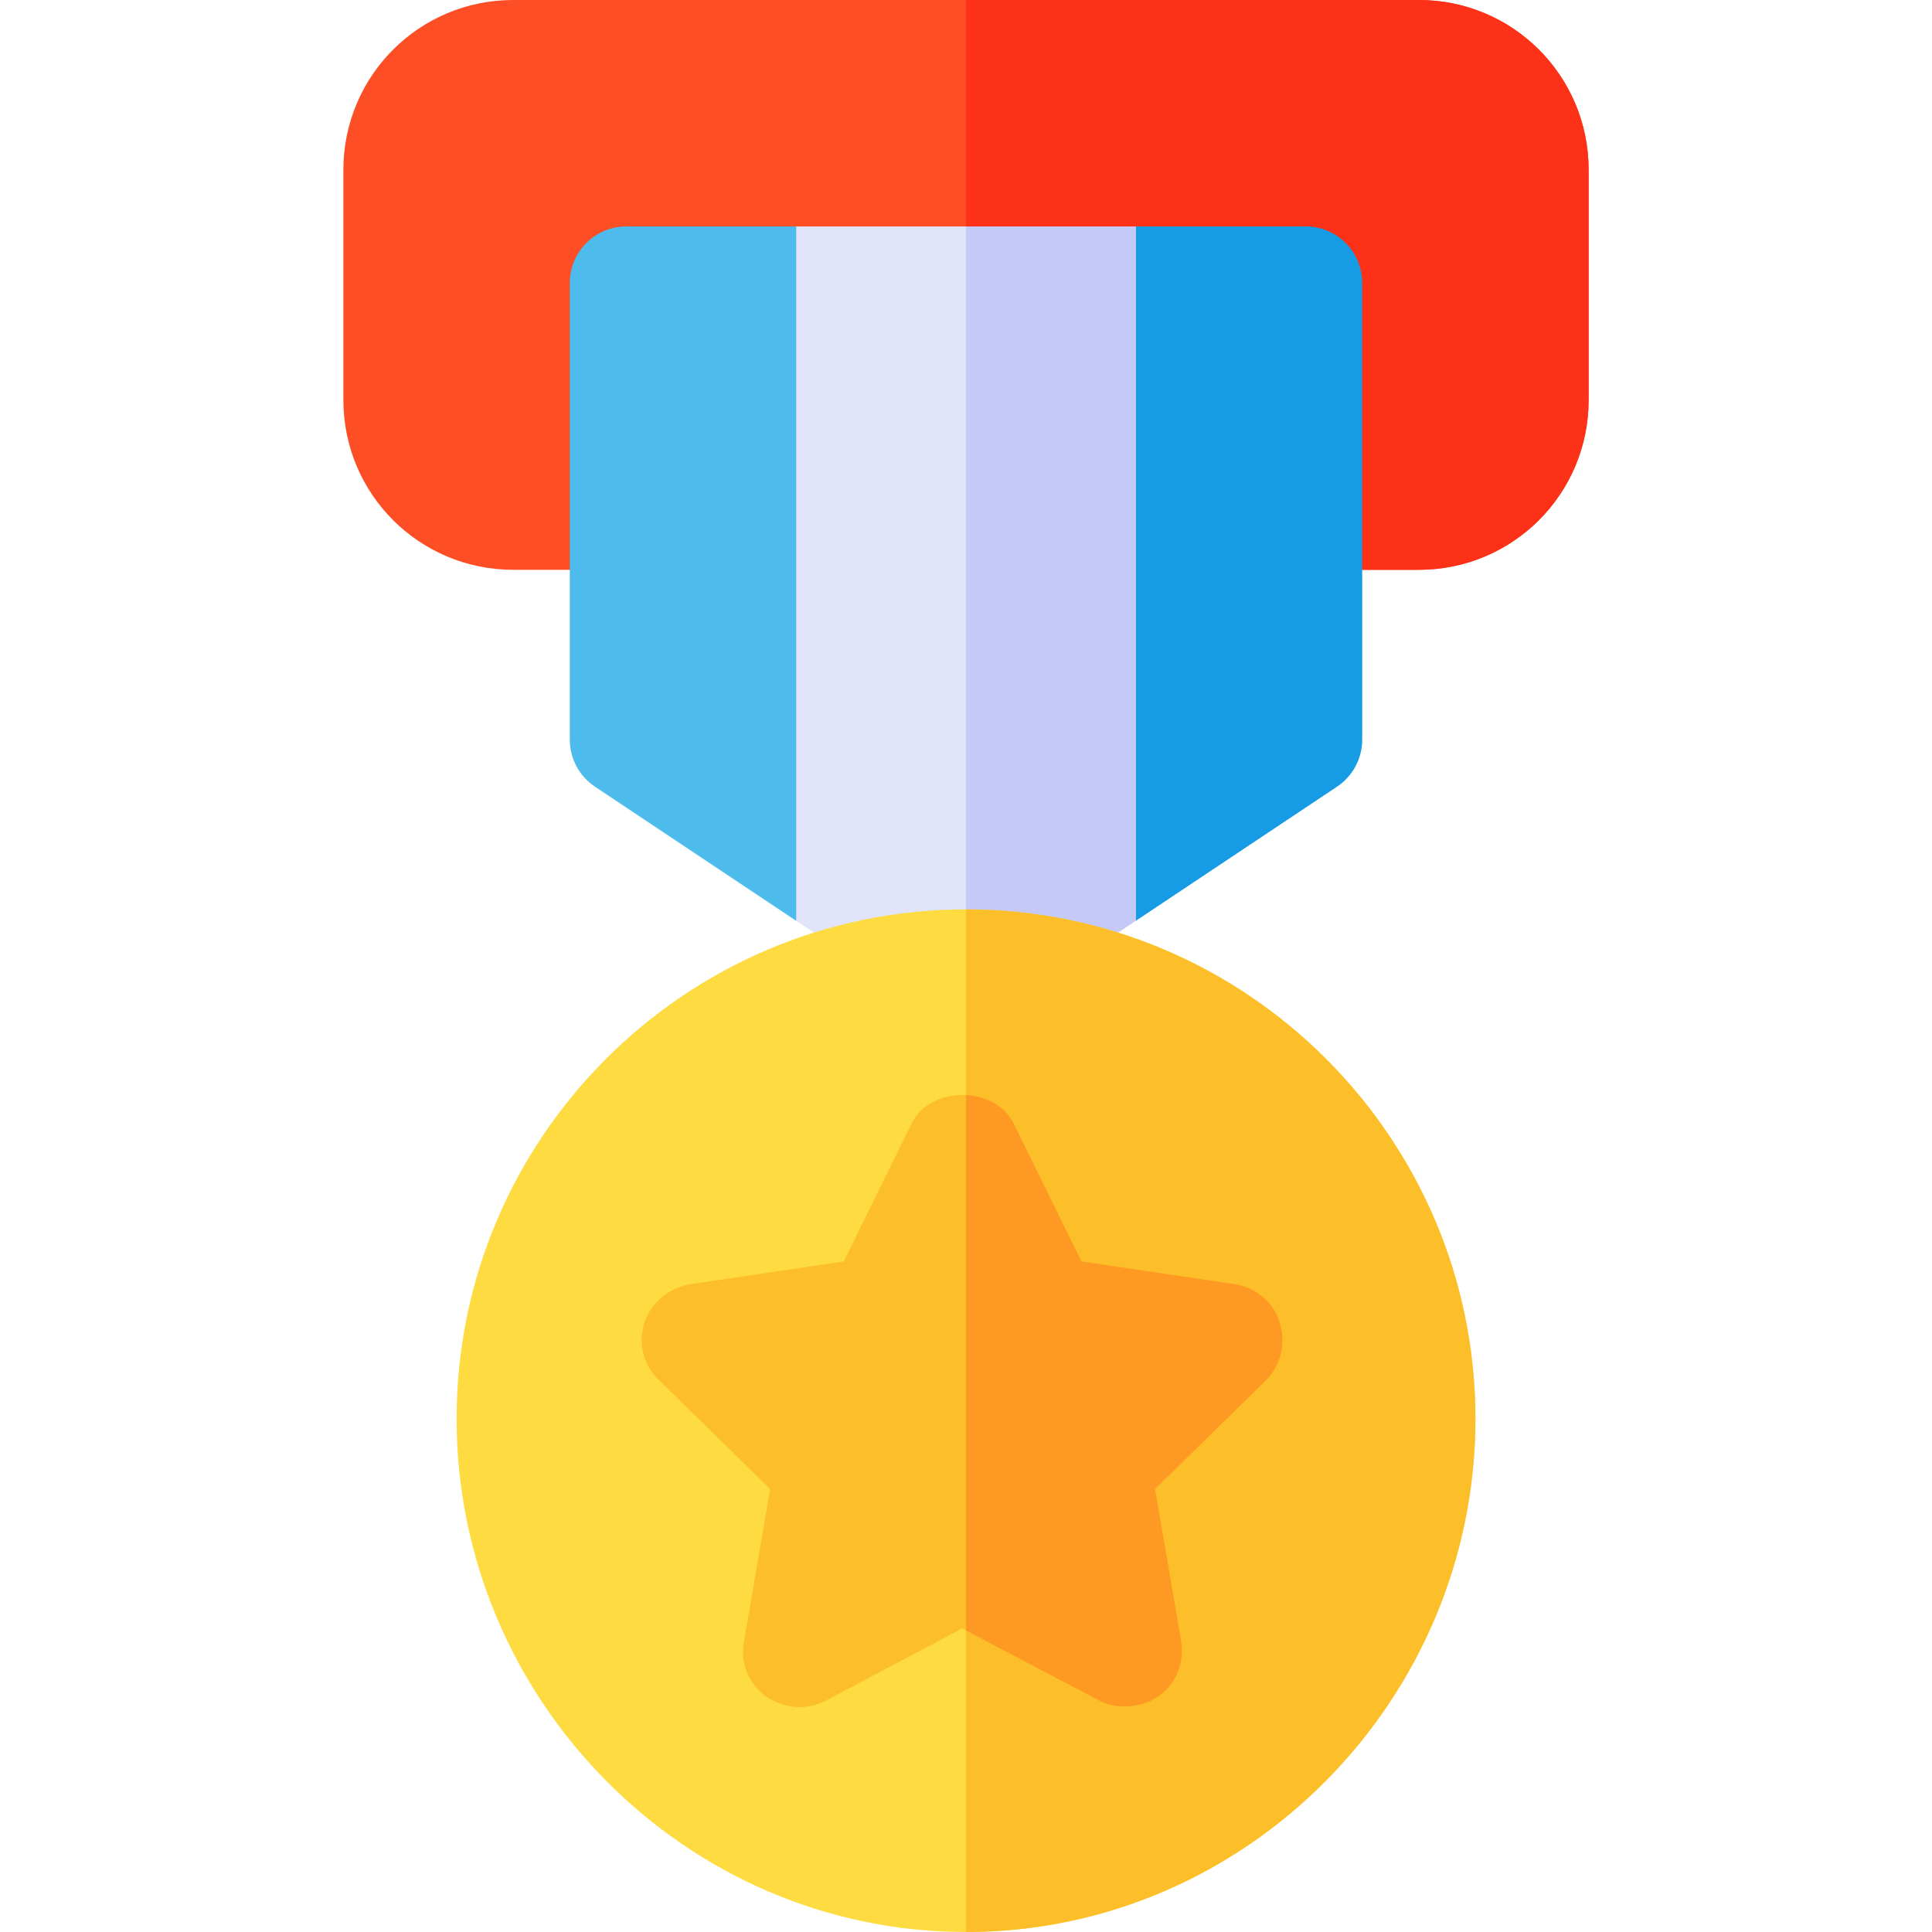
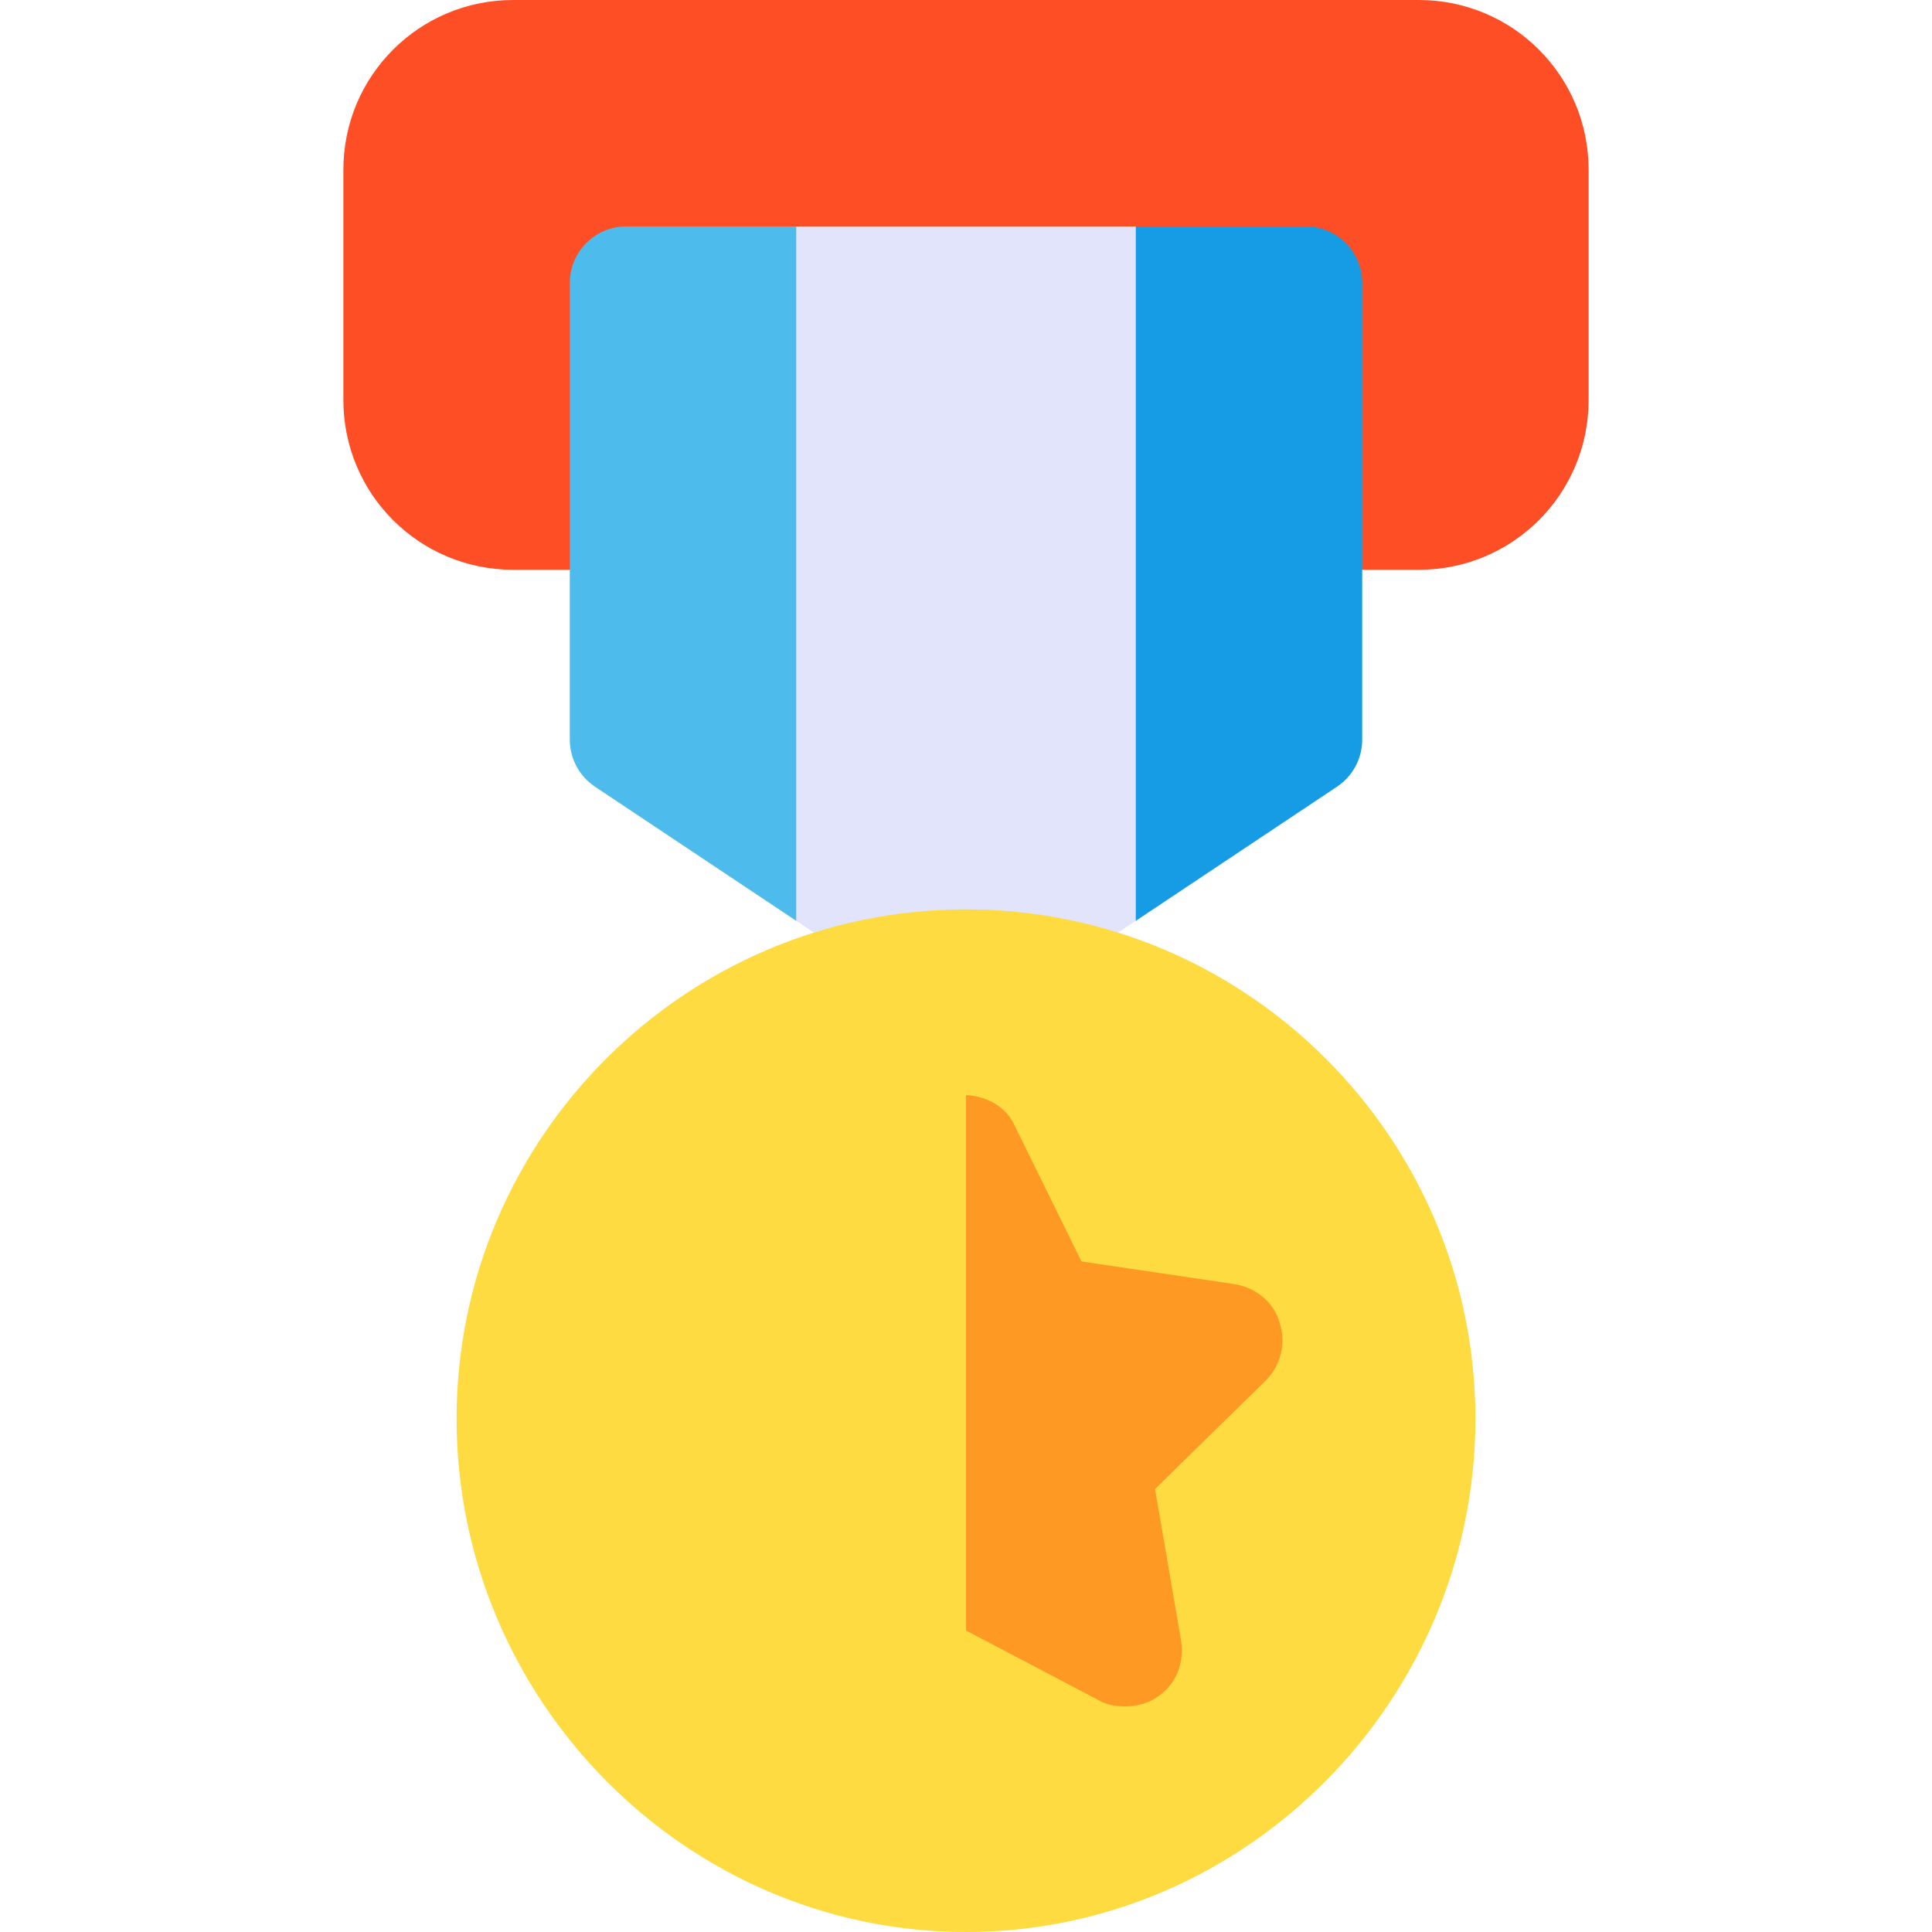
<svg xmlns="http://www.w3.org/2000/svg" id="Capa_1" x="0px" y="0px" viewBox="0 0 512 512" style="enable-background:new 0 0 512 512;" xml:space="preserve">
  <path style="fill:#FD4E26;" d="M421,45v61c0,24.899-20.099,45-45,45H136c-24.901,0-45-20.101-45-45V45c0-24.901,20.099-45,45-45h240 C400.901,0,421,20.099,421,45z" />
-   <path style="fill:#FD3018;" d="M421,45v61c0,24.899-20.099,45-45,45H256V0h120C400.901,0,421,20.099,421,45z" />
  <path style="fill:#159CE4;" d="M346,60h-45l-30,30v144.027l30,9.999l53.32-35.546c4.175-2.783,6.68-7.471,6.68-12.48V75 C361,66.709,354.291,60,346,60z" />
  <path style="fill:#4DBBEB;" d="M211,60h-45c-8.291,0-15,6.709-15,15v121c0,5.01,2.505,9.697,6.68,12.48L211,244.027l30-9.999V90 L211,60z" />
  <path style="fill:#E1E4FB;" d="M301,60v183.999l-30,20.099c-6.899,4.501-10.499,7.202-15,6.901c-3.9,0-8.101-2.1-15-6.901 l-30-20.099V60H301z" />
-   <path style="fill:#C5C9F7;" d="M301,60v183.999l-30,20.099c-6.899,4.501-10.499,7.202-15,6.901V60H301z" />
  <path style="fill:#FEDB41;" d="M256,241c-74.399,0-135,60.599-135,135c0,74.399,60.601,136,135,136s135-61.601,135-136 C391,301.599,330.399,241,256,241z" />
  <g>
-     <path style="fill:#FCBF29;" d="M391,376c0,74.399-60.601,136-135,136V241C330.399,241,391,301.599,391,376z" />
-     <path style="fill:#FCBF29;" d="M339.101,350.499c-1.501-5.4-6.301-9.3-12.001-10.199l-40.499-6l-18.002-36.6 c-2.399-4.801-7.5-7.202-12.599-7.5c-5.7-0.3-11.7,2.098-14.399,7.5l-18.002,36.6l-40.499,6c-5.7,0.899-10.501,4.799-12.301,10.199 s-0.298,11.4,3.9,15.3L204.1,394.6l-6.901,40.199c-1.199,5.7,1.201,11.4,5.7,14.702c4.801,3.3,10.801,3.898,15.901,1.199 l36.299-19.2l0.901,0.6l35.4,18.6c2.1,1.199,4.501,1.5,6.899,1.5c3.001,0,6.301-0.899,8.701-2.699 c4.799-3.301,6.899-9.001,6-14.702l-6.901-40.199l29.401-28.801C339.401,361.899,340.901,355.899,339.101,350.499z" />
-   </g>
+     </g>
  <path style="fill:#FE9923;" d="M335.501,365.799L306.099,394.6L313,434.799c0.899,5.7-1.201,11.4-6,14.702 c-2.401,1.8-5.7,2.699-8.701,2.699c-2.399,0-4.799-0.3-6.899-1.5L256,432.1V290.2c5.099,0.298,10.201,2.699,12.599,7.5 l18.001,36.599l40.499,6c5.7,0.899,10.499,4.799,12.001,10.199C340.901,355.899,339.401,361.899,335.501,365.799z" />
  <g> </g>
  <g> </g>
  <g> </g>
  <g> </g>
  <g> </g>
  <g> </g>
  <g> </g>
  <g> </g>
  <g> </g>
  <g> </g>
  <g> </g>
  <g> </g>
  <g> </g>
  <g> </g>
  <g> </g>
</svg>